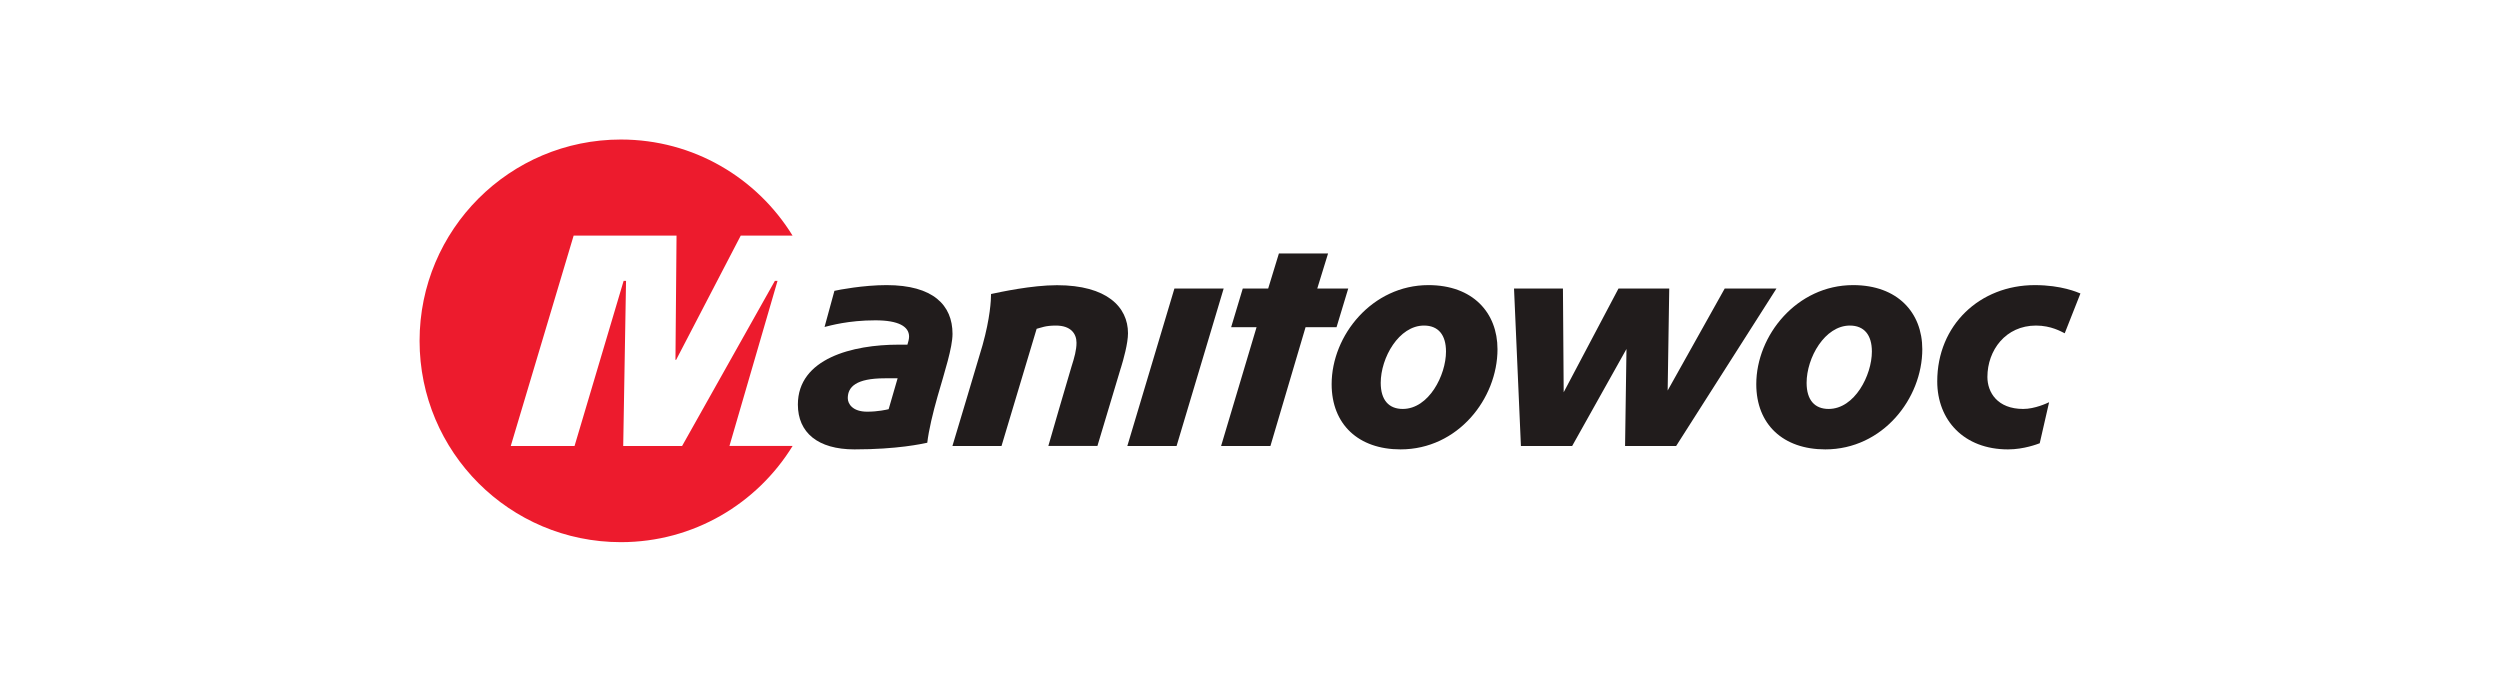
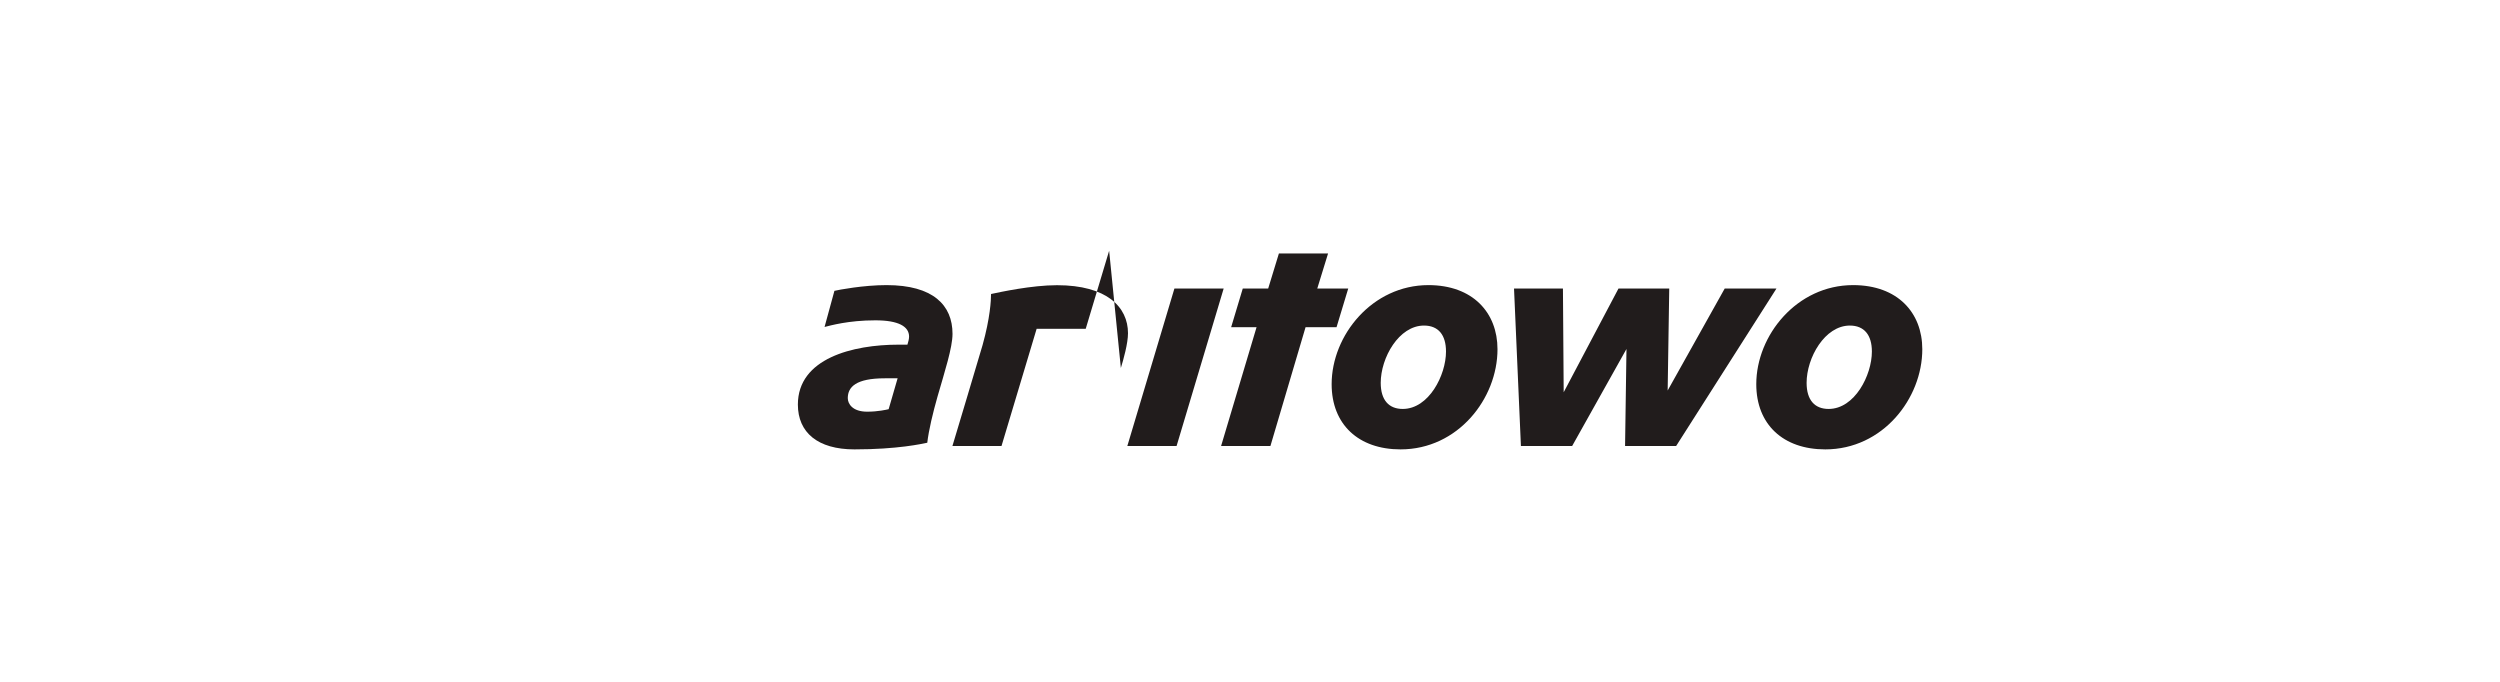
<svg xmlns="http://www.w3.org/2000/svg" id="svg2" width="301.02" height="82.09" viewBox="0 0 301.02 82.09">
  <defs>
    <style>
      .cls-1 {
        fill: #ed1b2d;
      }

      .cls-2 {
        fill: #211c1c;
      }
    </style>
  </defs>
  <g id="layer1">
    <g id="g2744">
      <path id="path2486" class="cls-2" d="M99.28,39.37c.69-.17,2.87-.8,6.12-.8,2.79,0,4.06.74,4.06,1.96,0,.33-.12.68-.2.97h-1.08c-5.48,0-12.11,1.64-12.11,7.21,0,3.36,2.38,5.4,6.81,5.4,5.19,0,8.14-.67,8.77-.8.18-1.53.67-3.58,1.24-5.58.86-2.99,1.8-5.87,1.8-7.53,0-3.46-2.34-5.87-7.94-5.87-2.79,0-5.79.57-6.28.69l-1.19,4.36ZM106.55,45.55h1.53c-.16.52-1,3.46-1.08,3.72-.26.06-1.28.3-2.59.3-1.75,0-2.33-.94-2.33-1.63,0-1.35.99-2.39,4.47-2.39" />
-       <path id="path2488" class="cls-2" d="M134.96,44.31c.32-1.04.86-2.97.86-4.19,0-3.14-2.53-5.78-8.55-5.78-3.03,0-6.81.82-7.94,1.06,0,.75-.11,2.9-1.02,6.15-.3,1.06-3.63,12.15-3.63,12.15h5.91s4.01-13.36,4.23-14.11c.58-.14,1.02-.39,2.32-.39,1.79,0,2.48.97,2.48,2.07,0,.86-.24,1.74-.62,2.93-.38,1.21-2.77,9.49-2.77,9.49h5.91l2.82-9.4" />
+       <path id="path2488" class="cls-2" d="M134.96,44.31c.32-1.04.86-2.97.86-4.19,0-3.14-2.53-5.78-8.55-5.78-3.03,0-6.81.82-7.94,1.06,0,.75-.11,2.9-1.02,6.15-.3,1.06-3.63,12.15-3.63,12.15h5.91s4.01-13.36,4.23-14.11h5.91l2.82-9.4" />
      <path id="path2490" class="cls-2" d="M141.41,34.74l-5.67,18.96h5.93l5.67-18.96h-5.92Z" />
      <path id="path2492" class="cls-2" d="M162.35,34.74h-3.74l1.3-4.22h-5.92l-1.29,4.22h-3.06l-1.4,4.66h3.06c-.45,1.5-4.27,14.3-4.27,14.3h5.94s3.98-13.42,4.23-14.3h3.73l1.41-4.66" />
      <path id="path2494" class="cls-2" d="M212.69,34.74h-5.02l-6.87,12.28.19-12.28h-6.11l-6.6,12.49-.09-12.49h-5.89l.83,18.96h6.17l6.54-11.68-.17,11.68h6.15l12.08-18.96h-1.21Z" />
      <path id="path2496" class="cls-2" d="M223.12,34.33c-6.75,0-11.65,6.03-11.65,11.93,0,4.84,3.23,7.85,8.31,7.85,6.91,0,11.68-6.12,11.68-12.06,0-4.4-2.97-7.72-8.33-7.72M222.73,39.2c1.74,0,2.66,1.14,2.66,3.13,0,2.85-2.07,6.91-5.21,6.91-1.67,0-2.65-1.07-2.65-3.14,0-3.03,2.19-6.9,5.21-6.9" />
      <path id="path2498" class="cls-2" d="M171.99,34.33c-6.75,0-11.65,6.03-11.65,11.93,0,4.84,3.23,7.85,8.3,7.85,6.91,0,11.67-6.12,11.67-12.06,0-4.4-2.97-7.72-8.32-7.72M171.46,39.2c1.74,0,2.65,1.14,2.65,3.13,0,2.85-2.07,6.91-5.21,6.91-1.67,0-2.65-1.07-2.65-3.14,0-3.03,2.19-6.9,5.21-6.9" />
-       <path id="path2500" class="cls-2" d="M250.51,35.34c-.36-.14-2.27-1.01-5.5-1.01-6.62,0-11.75,4.81-11.75,11.59,0,4.67,3.21,8.19,8.52,8.19,1.93,0,3.57-.65,3.82-.74l1.13-4.94c-.26.12-1.71.81-3.12.81-3.1,0-4.31-1.99-4.31-3.85,0-3.22,2.2-6.19,5.85-6.19,1.83,0,3.04.73,3.46.93l1.89-4.79" />
-       <path id="path2502" class="cls-1" d="M87.83,53.7l5.79-19.88h-.32l-11.17,19.88h-7.09l.34-19.88h-.29l-5.91,19.88h-7.68l7.57-25.33h12.39l-.13,14.96h.08l7.78-14.96h6.24c-4.27-6.94-11.92-11.57-20.67-11.57-13.39,0-24.24,10.85-24.24,24.24s10.85,24.24,24.24,24.24c8.75,0,16.41-4.64,20.68-11.59h-7.6" />
    </g>
  </g>
</svg>